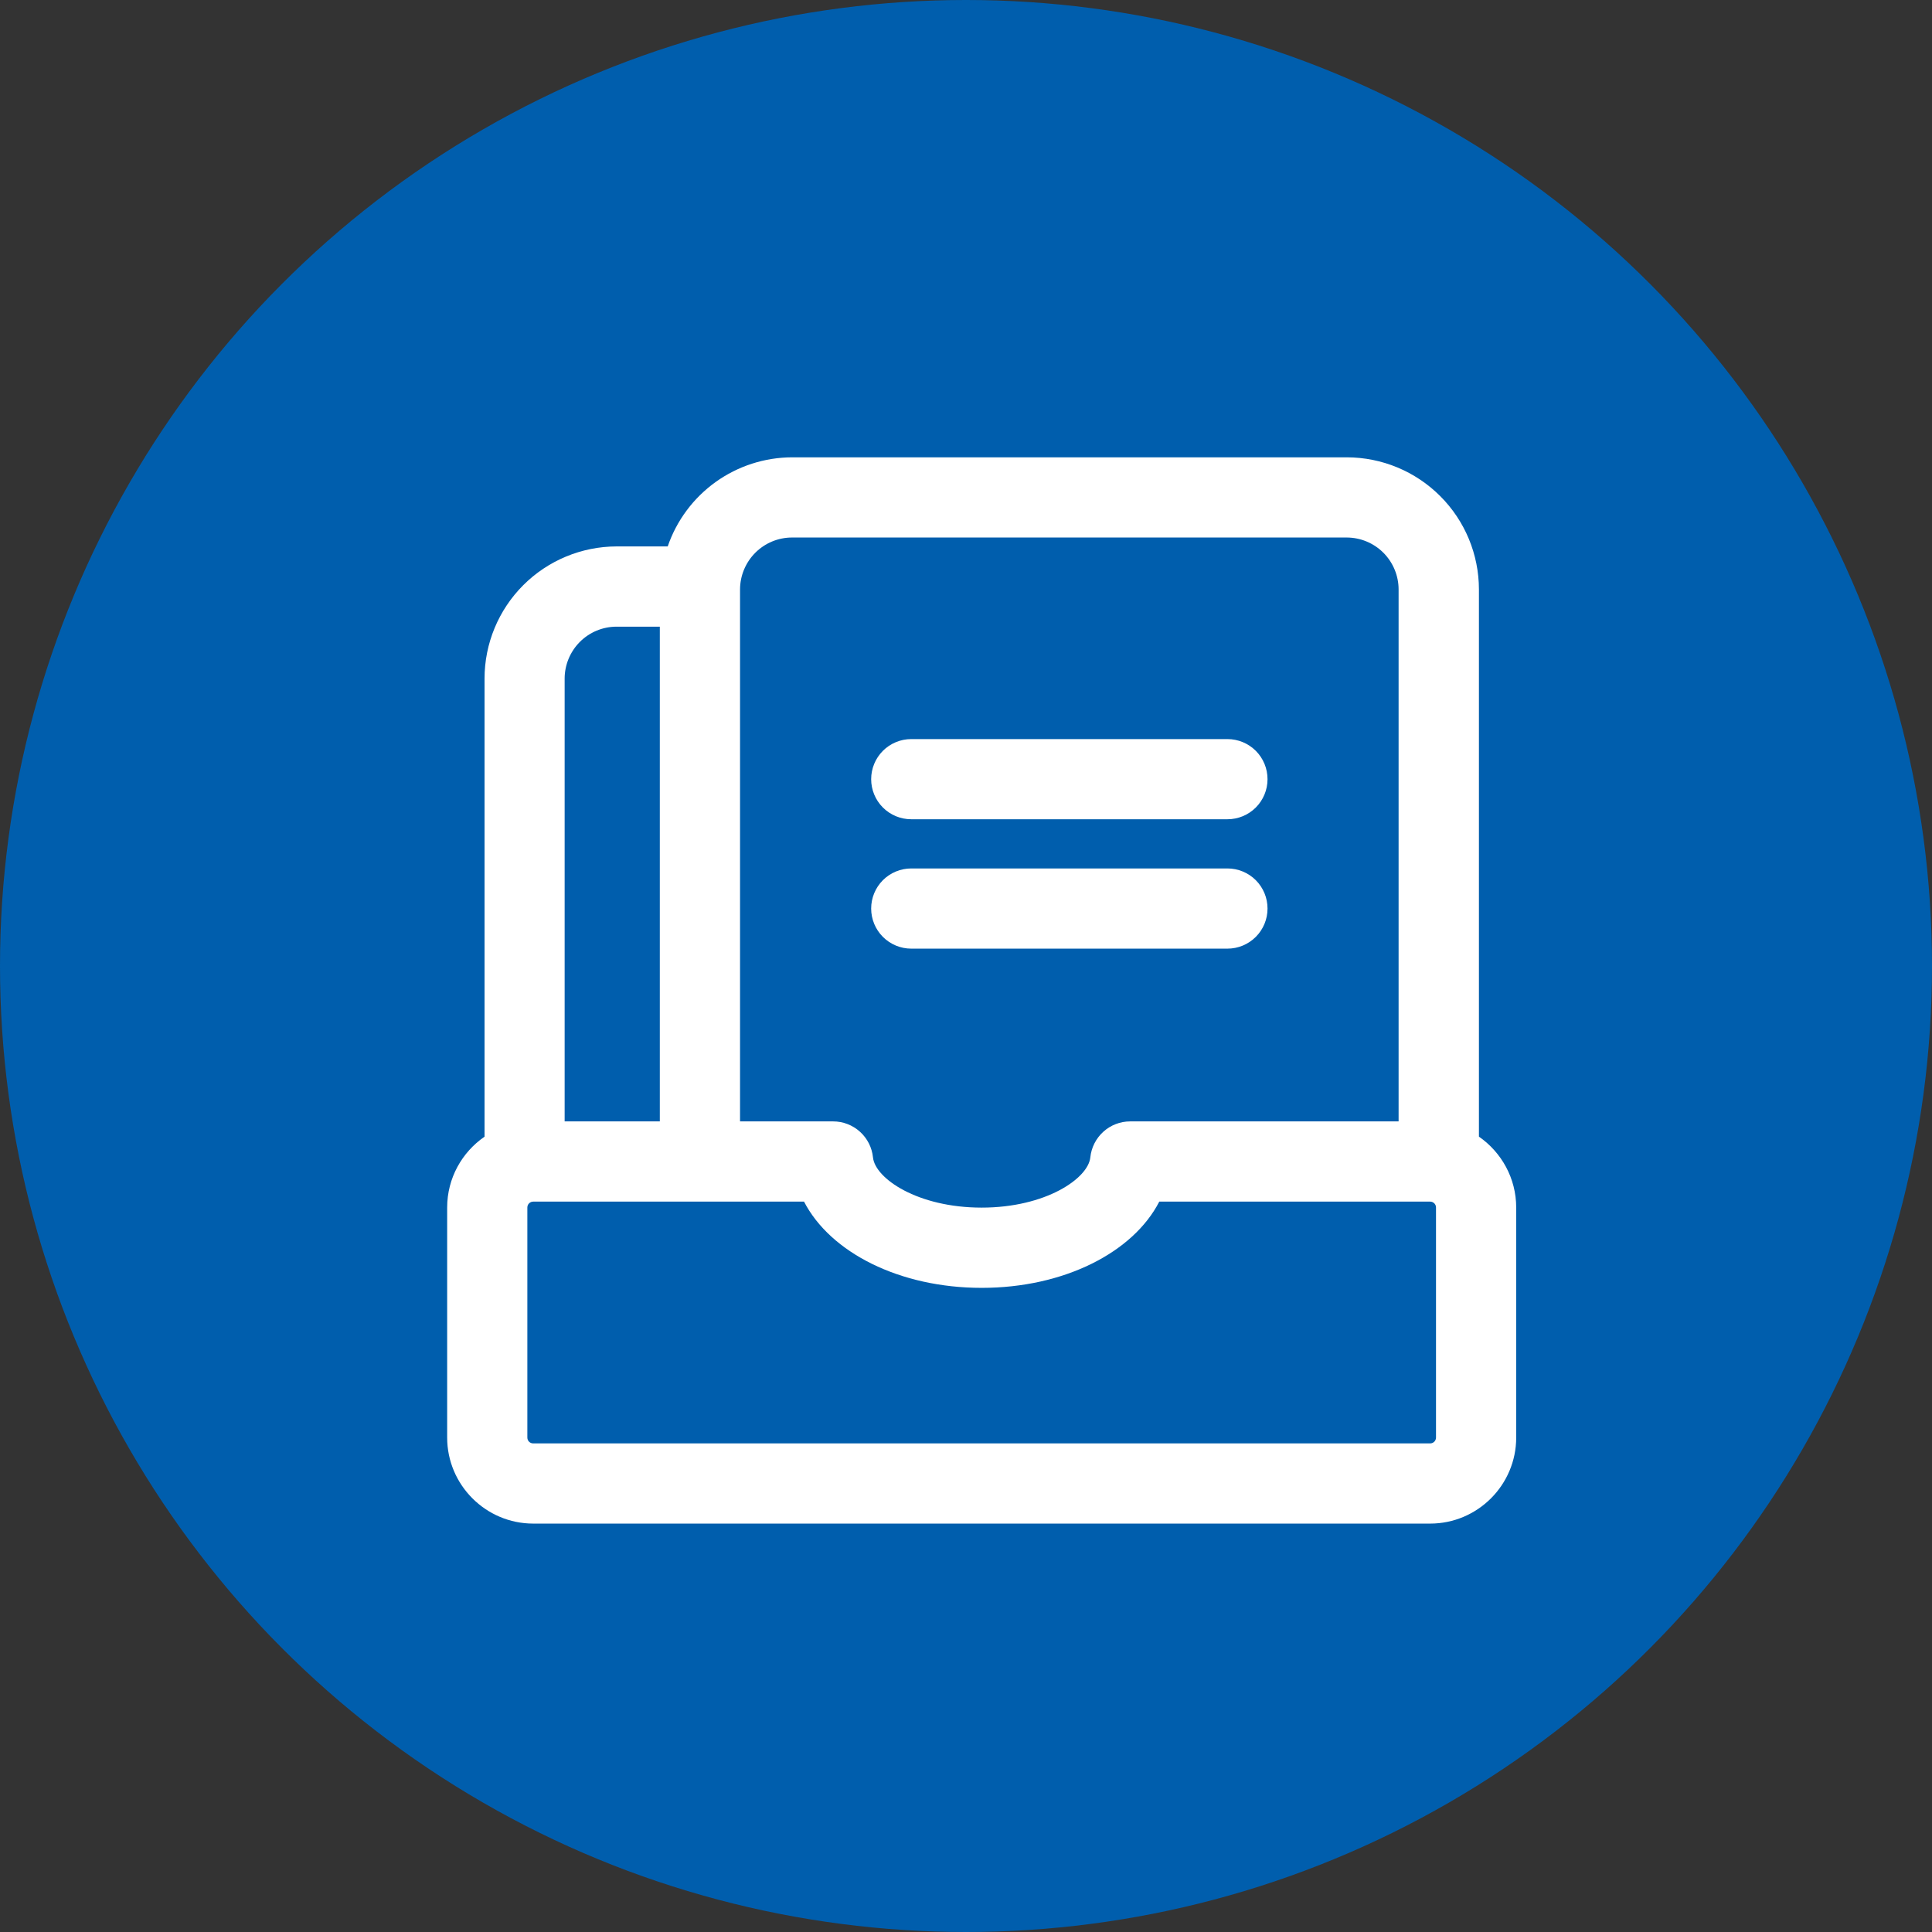
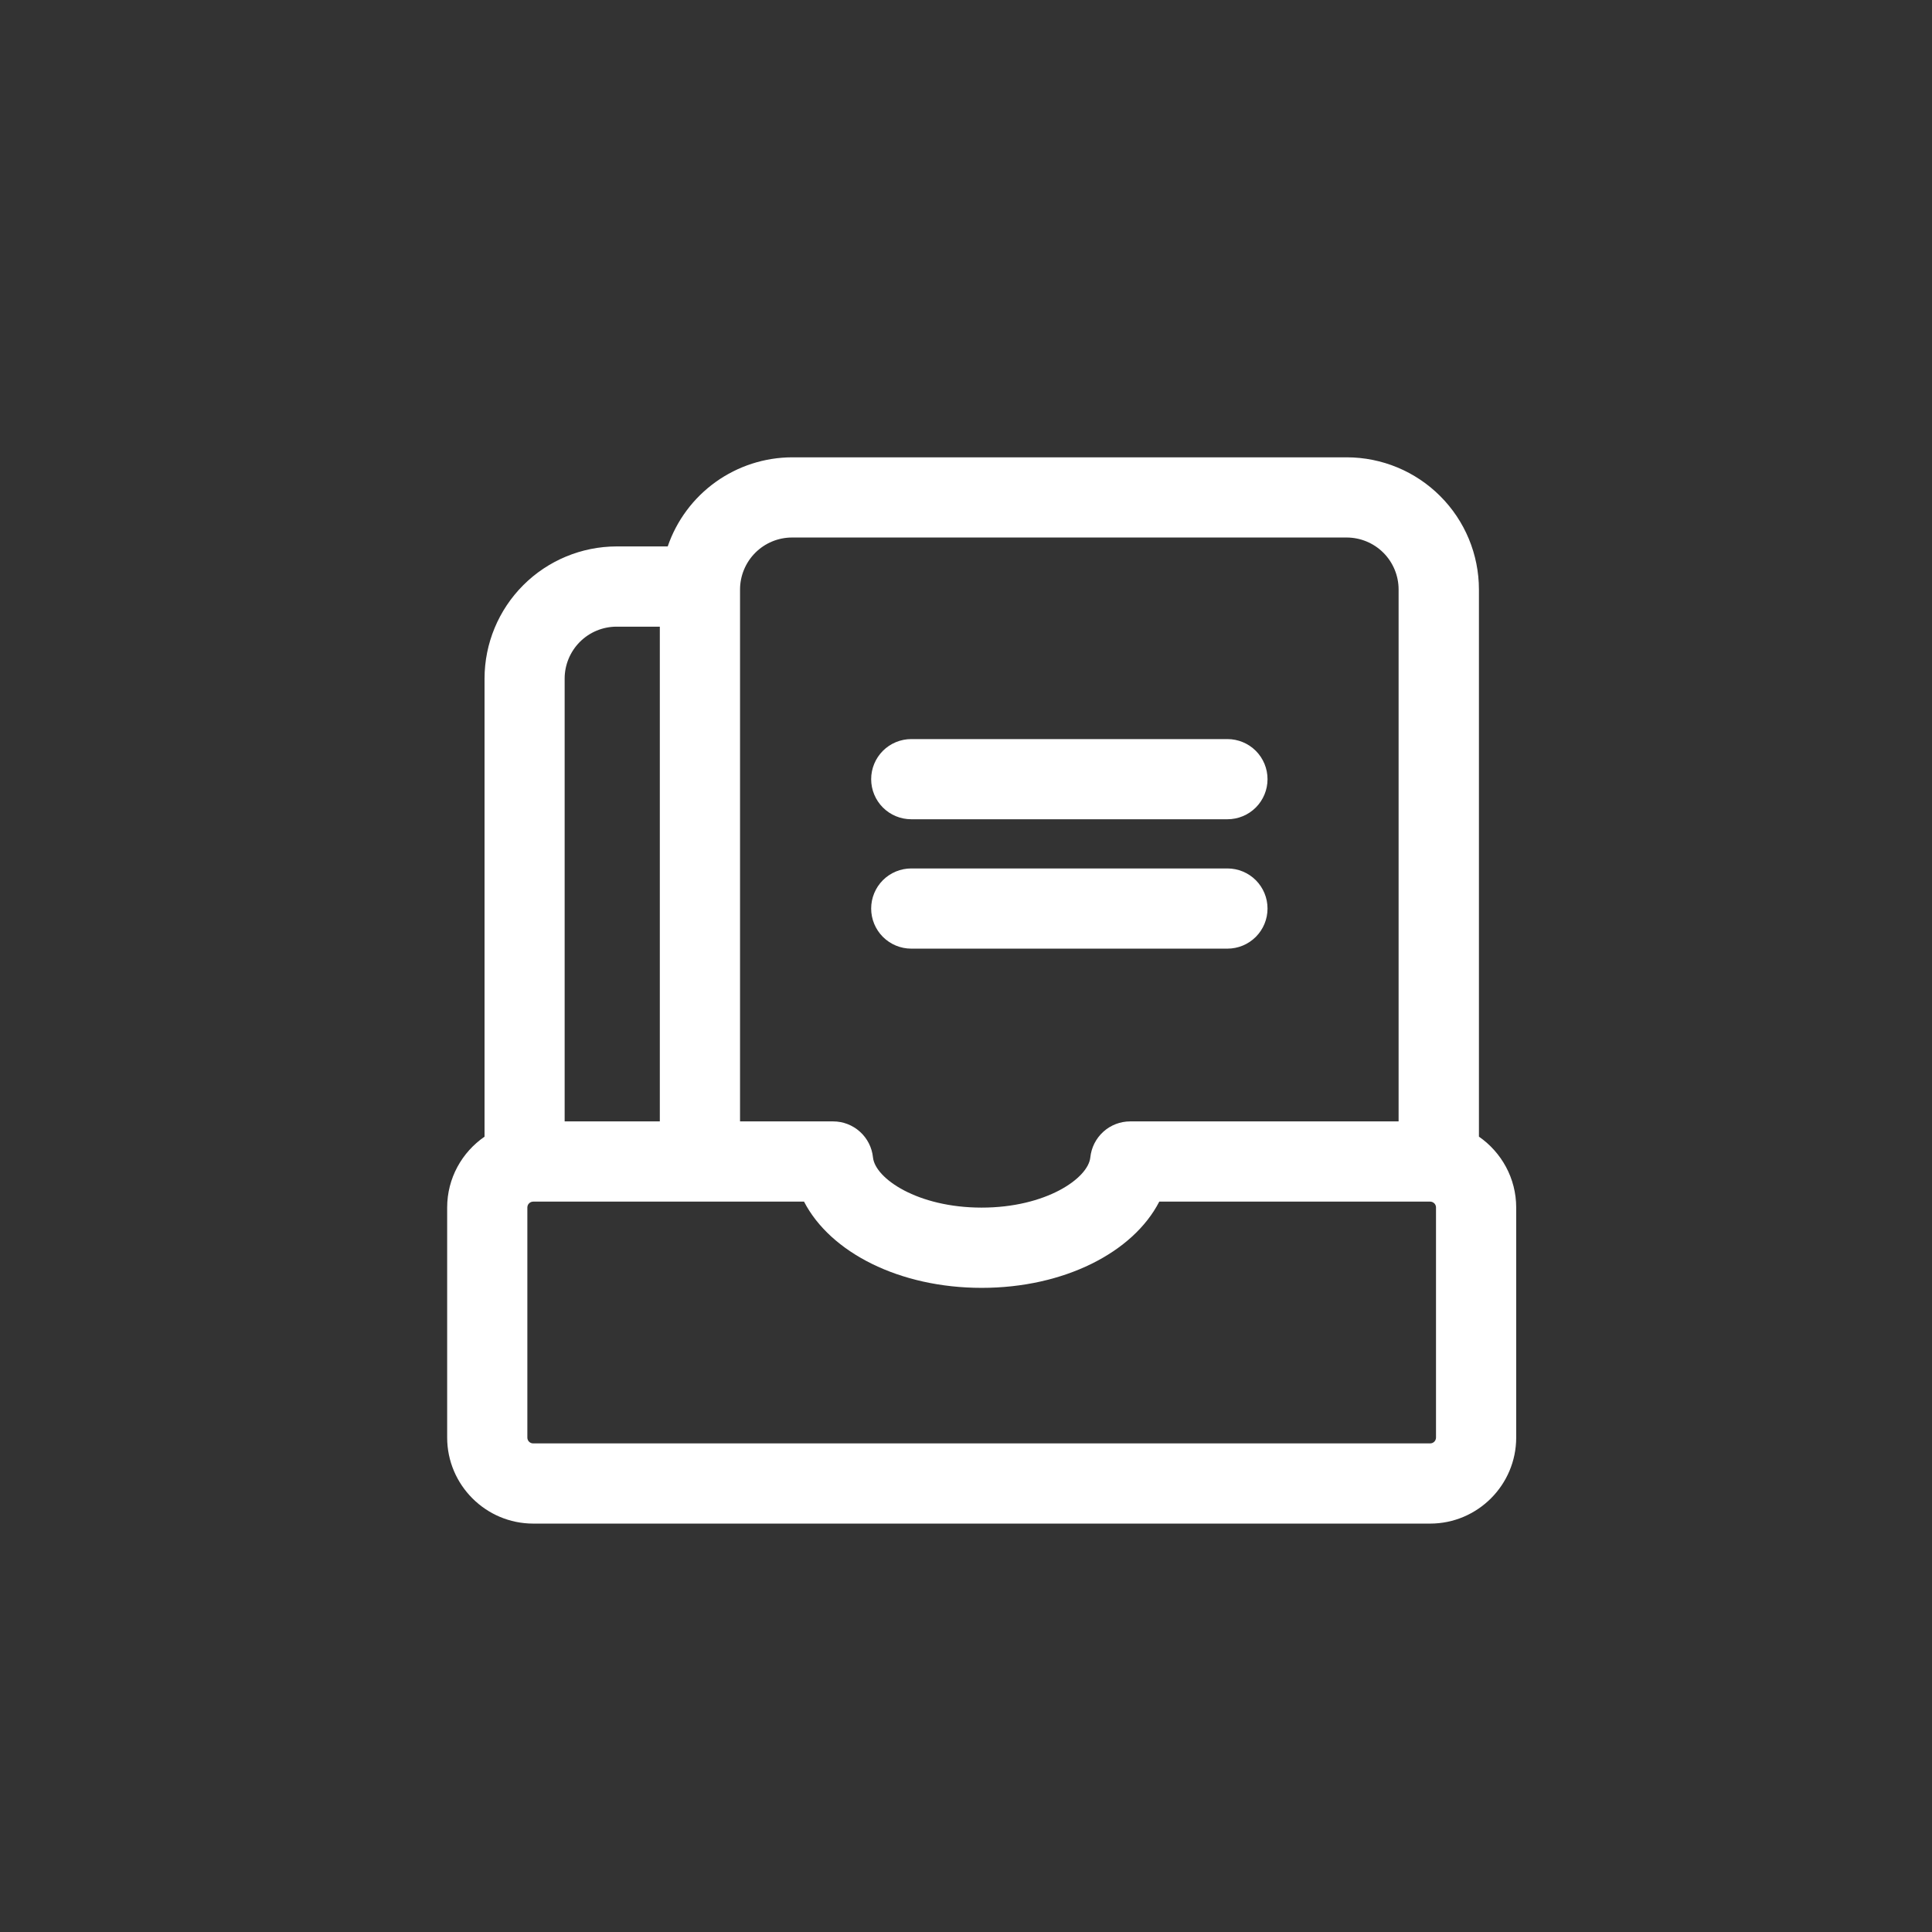
<svg xmlns="http://www.w3.org/2000/svg" width="69" height="69" viewBox="0 0 69 69" fill="none">
  <rect x="0" y="0" width="69" height="69" fill="#333333" stroke="none" />
-   <circle cx="34.5" cy="34.5" r="34.5" fill="#005EAD" />
  <path d="M31.113 27.828C31.113 27.448 31.264 27.084 31.532 26.815C31.801 26.547 32.165 26.396 32.545 26.396H43.837C44.217 26.396 44.581 26.547 44.85 26.815C45.118 27.084 45.269 27.448 45.269 27.828C45.269 28.207 45.118 28.572 44.85 28.84C44.581 29.109 44.217 29.259 43.837 29.259H32.545C32.165 29.259 31.801 29.109 31.532 28.84C31.264 28.572 31.113 28.207 31.113 27.828ZM32.545 33.88H43.837C44.217 33.88 44.581 33.729 44.85 33.46C45.118 33.192 45.269 32.827 45.269 32.448C45.269 32.068 45.118 31.704 44.85 31.435C44.581 31.167 44.217 31.016 43.837 31.016H32.545C32.165 31.016 31.801 31.167 31.532 31.435C31.264 31.704 31.113 32.068 31.113 32.448C31.113 32.827 31.264 33.192 31.532 33.46C31.801 33.729 32.165 33.88 32.545 33.88ZM54.15 43.127V51.34C54.15 53.035 52.77 54.414 51.077 54.414H19.044C17.349 54.414 15.97 53.033 15.97 51.34V43.127C15.97 42.077 16.501 41.149 17.305 40.596V24.233C17.306 22.982 17.804 21.783 18.688 20.899C19.572 20.015 20.771 19.517 22.022 19.515H23.847C24.164 18.589 24.763 17.785 25.559 17.214C26.355 16.644 27.308 16.336 28.288 16.333H48.102C49.353 16.335 50.552 16.833 51.436 17.718C52.321 18.602 52.818 19.801 52.819 21.052V40.594C53.621 41.151 54.15 42.077 54.15 43.127ZM26.43 21.052V40.05H29.754C30.108 40.05 30.45 40.181 30.713 40.419C30.977 40.657 31.142 40.984 31.178 41.336C31.254 42.087 32.768 43.129 35.059 43.129C37.35 43.129 38.864 42.085 38.94 41.336C38.976 40.984 39.142 40.657 39.405 40.419C39.668 40.181 40.01 40.05 40.365 40.05H49.95V21.052C49.95 20.561 49.754 20.089 49.407 19.741C49.059 19.393 48.588 19.198 48.096 19.197H28.284C27.792 19.198 27.321 19.394 26.974 19.742C26.627 20.09 26.431 20.561 26.43 21.052ZM20.166 24.233V40.05H23.565V22.381H22.018C21.527 22.382 21.057 22.577 20.71 22.924C20.363 23.272 20.167 23.742 20.166 24.233ZM51.286 43.127C51.287 43.099 51.282 43.072 51.271 43.046C51.261 43.02 51.245 42.997 51.226 42.977C51.206 42.958 51.183 42.942 51.157 42.931C51.132 42.921 51.104 42.915 51.077 42.915H41.403C40.466 44.736 37.993 45.995 35.061 45.995C32.129 45.995 29.657 44.736 28.715 42.915H19.044C19.016 42.915 18.989 42.921 18.963 42.931C18.937 42.942 18.914 42.958 18.895 42.977C18.875 42.997 18.86 43.02 18.849 43.046C18.839 43.072 18.834 43.099 18.834 43.127V51.34C18.834 51.458 18.925 51.55 19.044 51.55H51.077C51.132 51.55 51.186 51.528 51.225 51.489C51.264 51.449 51.286 51.396 51.286 51.34V43.127Z" fill="white" />
</svg>